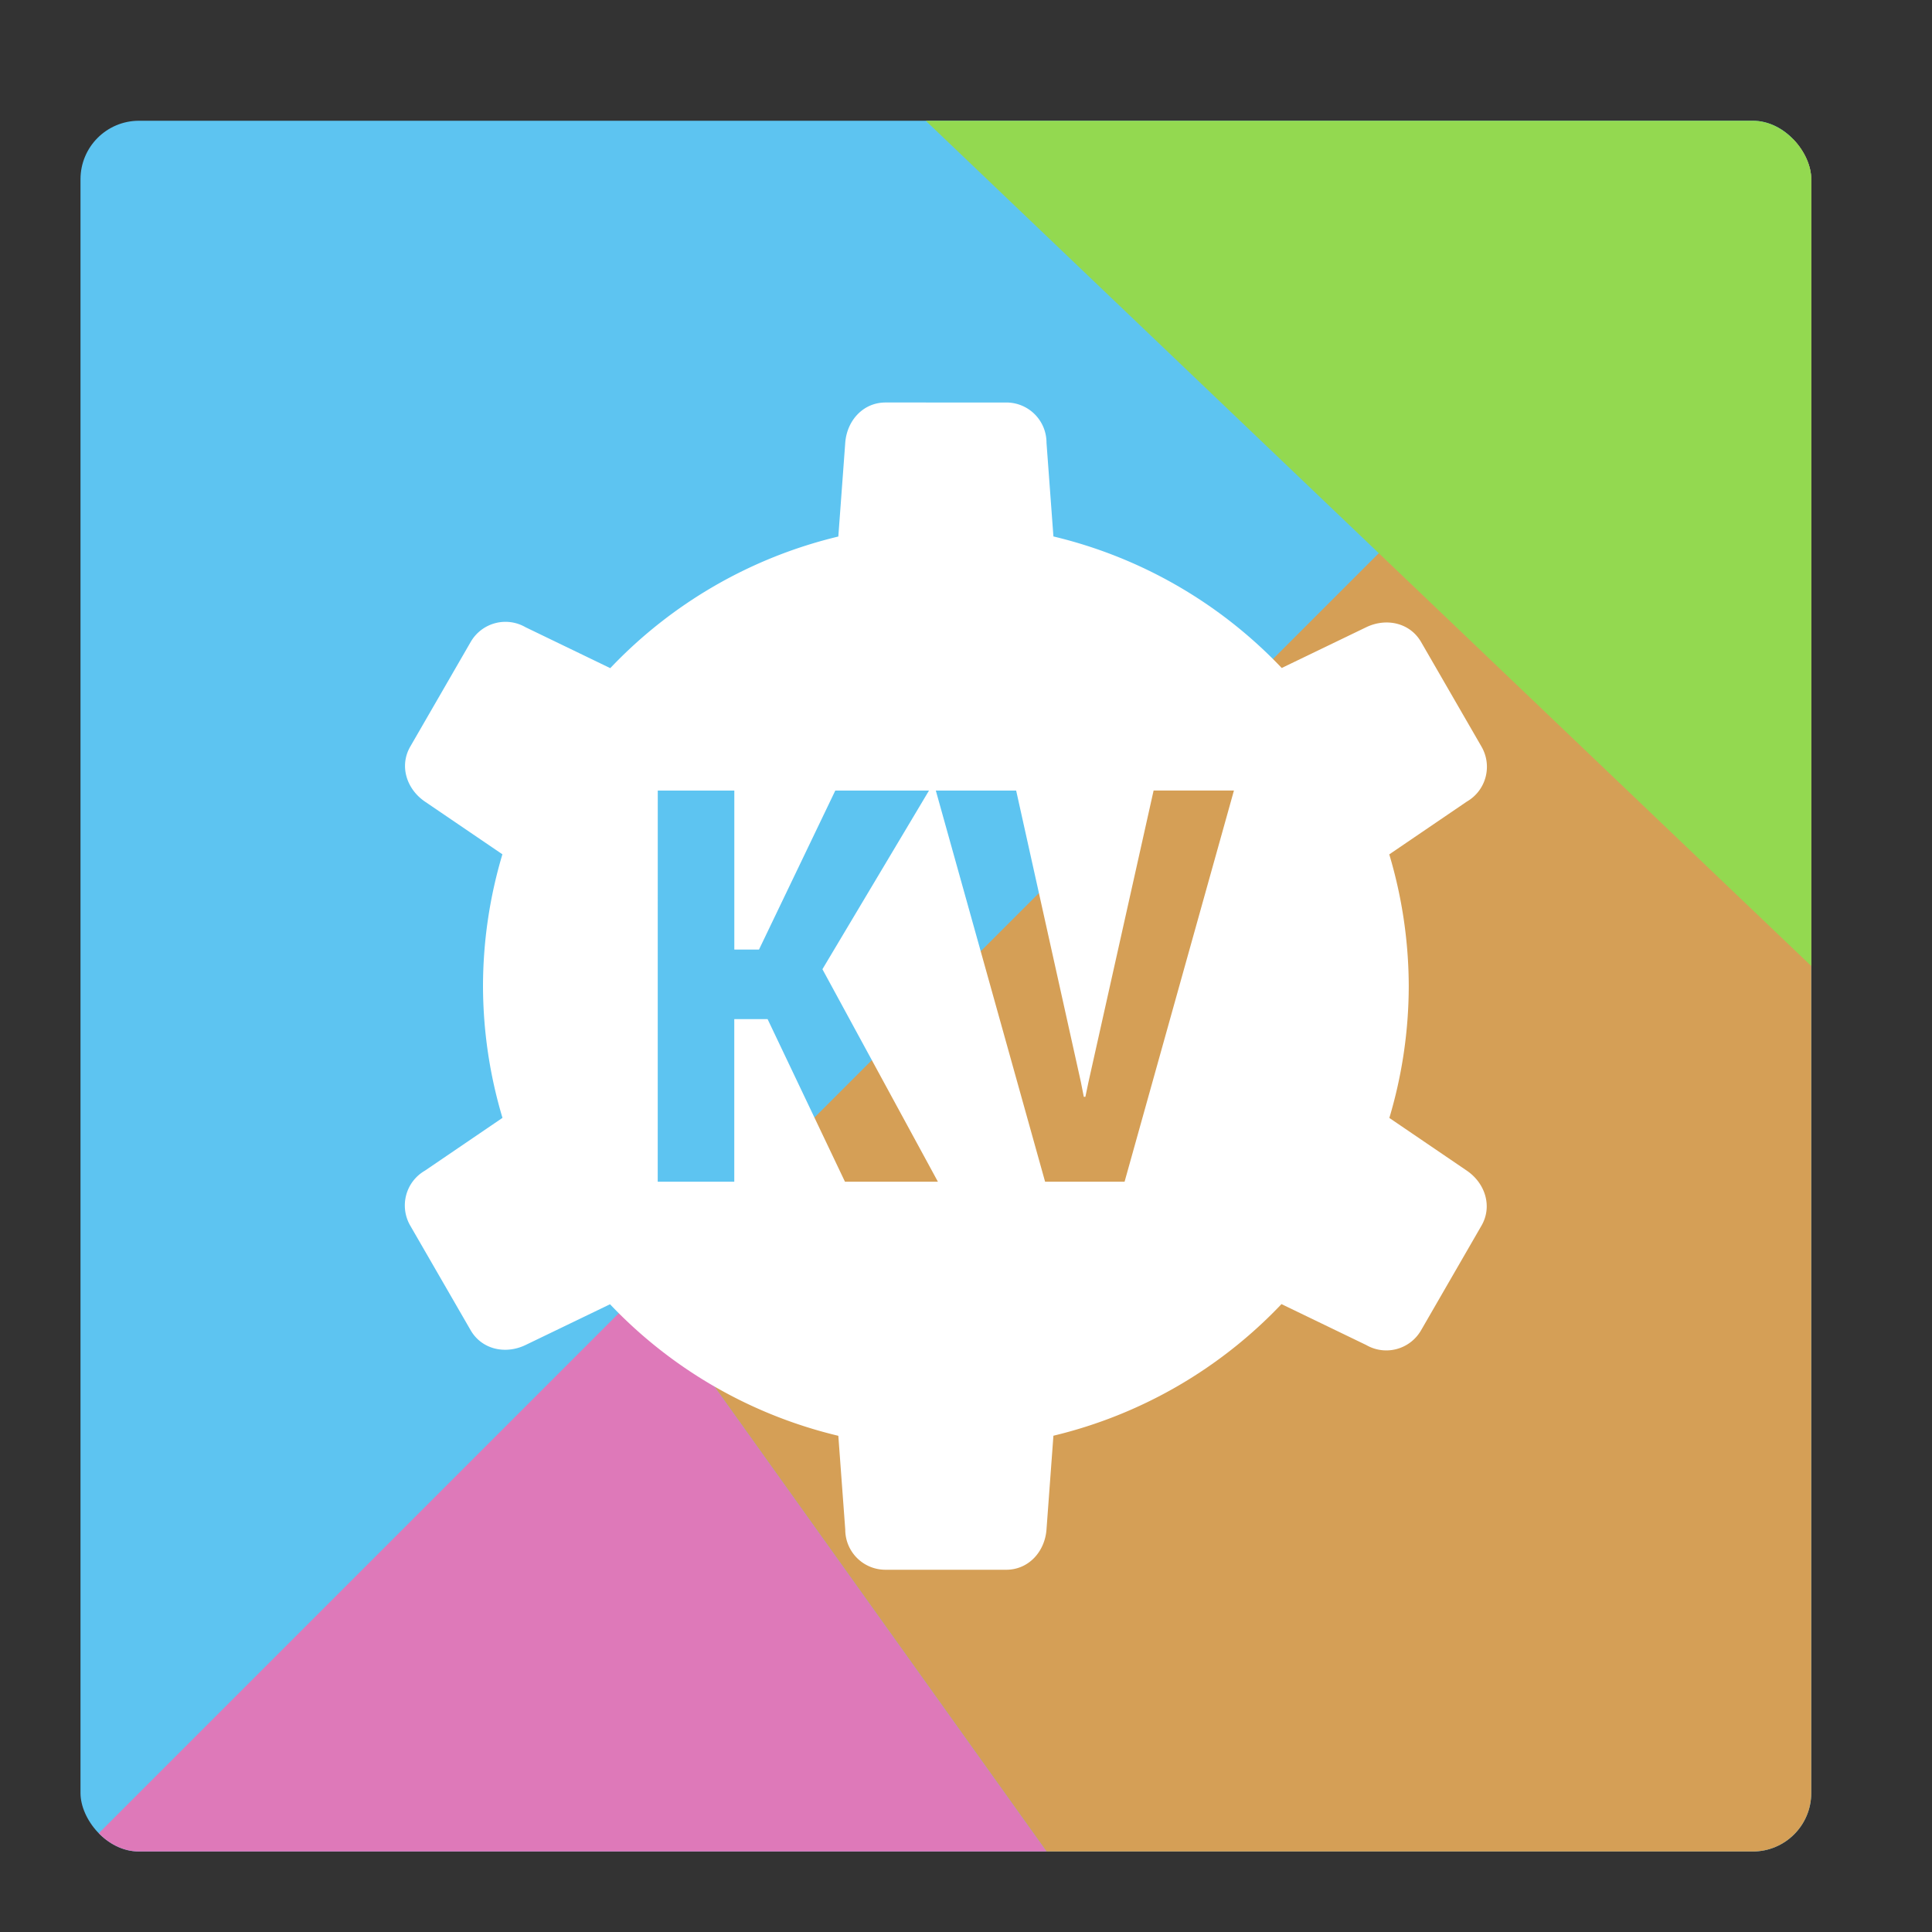
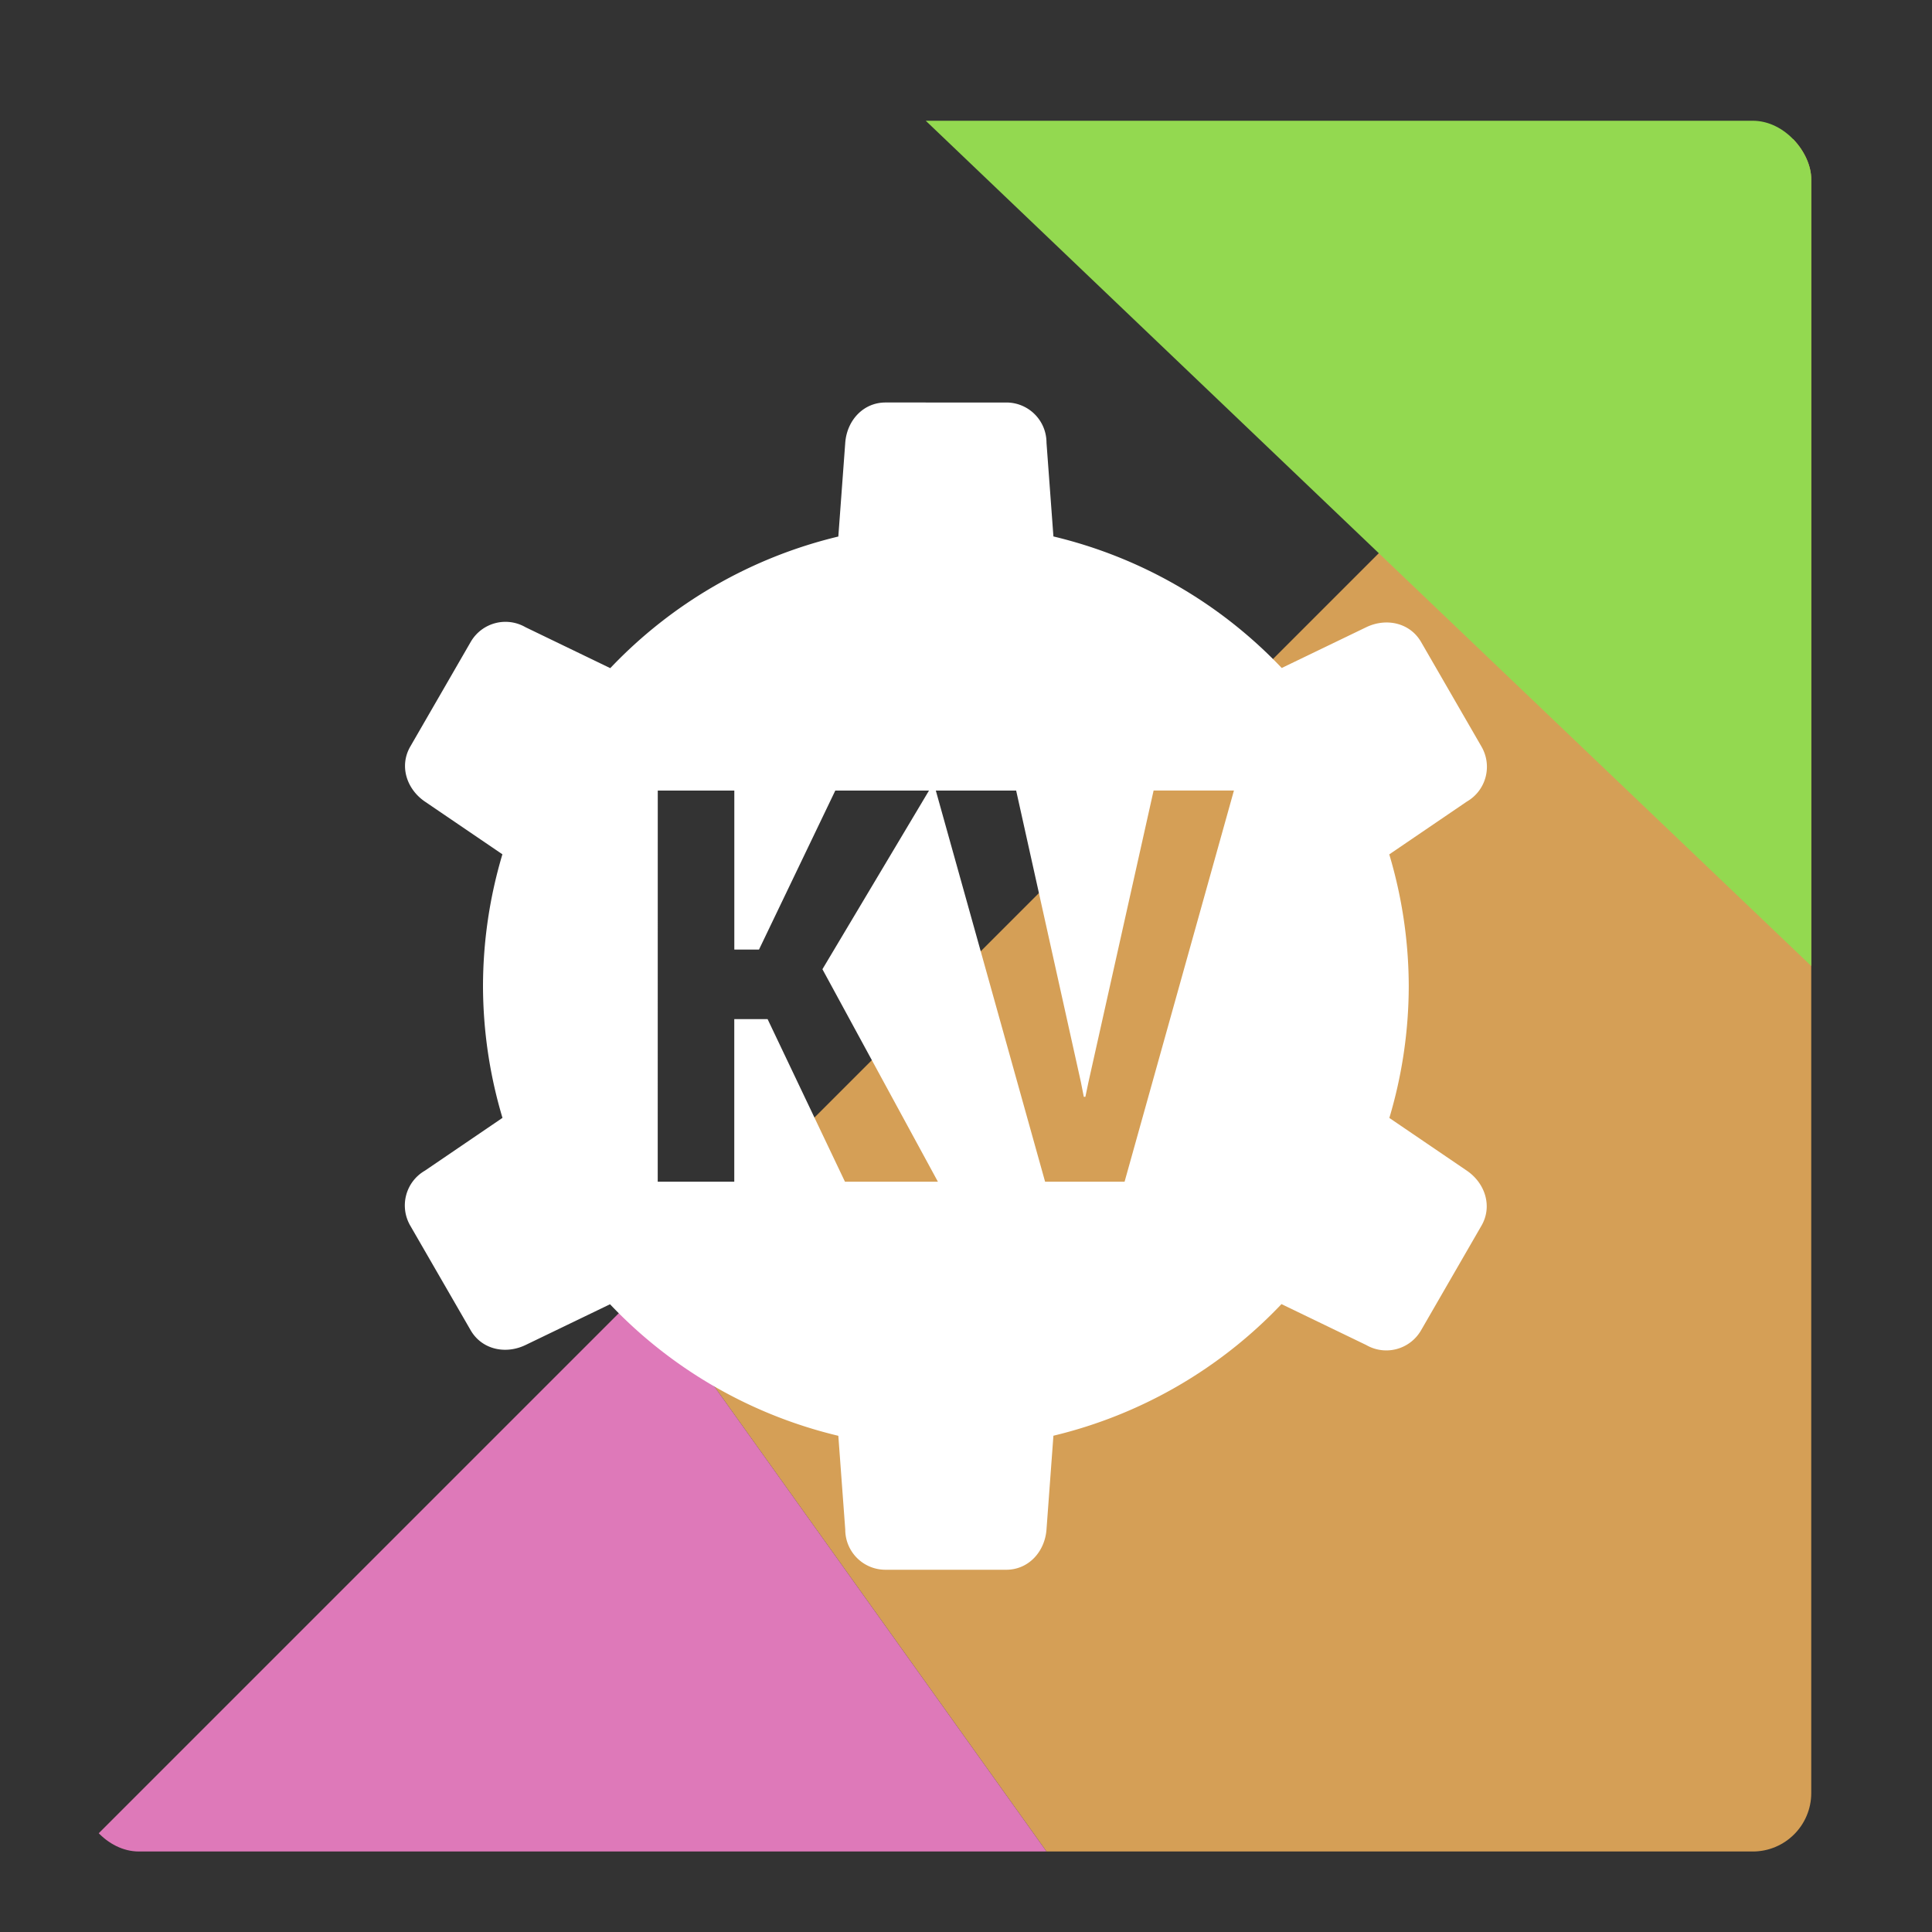
<svg xmlns="http://www.w3.org/2000/svg" height="48" width="48">
  <rect width="100%" height="100%" fill="#333333" stroke="none" />
  <clipPath id="a">
    <rect height="43" ry="1.453" width="43" x="2" y="3" />
  </clipPath>
-   <rect fill="#5dc4f1" height="43" ry="1.453" width="43" x="2" y="3" />
  <g clip-path="url(#a)" fill-rule="evenodd">
    <path d="m16 32 29-29v43h-19z" fill="#d59f56" />
    <path d="m23 3 22 21v-21z" fill="#93d950" />
    <path d="m2 46 14-14 10 14" fill="#de79b9" />
  </g>
  <path d="m22 10c-.554 0-.959.448-1 1l-.172 2.33a11.5 11.5 0 0 0 -5.666 3.27l-2.104-1.016c-.48-.277-1.088-.113-1.365.367l-1.5 2.598c-.277.48-.093 1.055.365 1.367l1.924 1.309a11.5 11.5 0 0 0 -.482 3.275 11.5 11.5 0 0 0 .484 3.273l-1.926 1.311c-.48.277-.642.887-.365 1.367l1.5 2.598c.277.48.866.608 1.365.367l2.098-1.012a11.5 11.5 0 0 0 5.672 3.268l.172 2.328c0 .554.446 1 1 1h3c.554 0 .959-.448 1-1l.172-2.33a11.5 11.5 0 0 0 5.666-3.27l2.104 1.016c.48.277 1.088.113 1.365-.367l1.5-2.598c.277-.48.093-1.055-.365-1.367l-1.924-1.309a11.5 11.5 0 0 0 .482-3.275 11.5 11.5 0 0 0 -.484-3.273l1.926-1.311c.48-.277.642-.887.365-1.367l-1.5-2.598c-.277-.48-.866-.608-1.365-.367l-2.098 1.012a11.5 11.5 0 0 0 -5.672-3.268l-.172-2.328c0-.554-.446-1-1-1zm-5.658 9.641h1.902v3.951h.613l1.896-3.951h2.328l-2.648 4.439 2.869 5.279h-2.309l-1.922-4.039h-.828v4.039h-1.902zm6.908 0h1.996l1.607 7.236.074.373h.039l.074-.354 1.621-7.256h1.996l-2.717 9.719h-1.975z" fill="#fff" />
</svg>